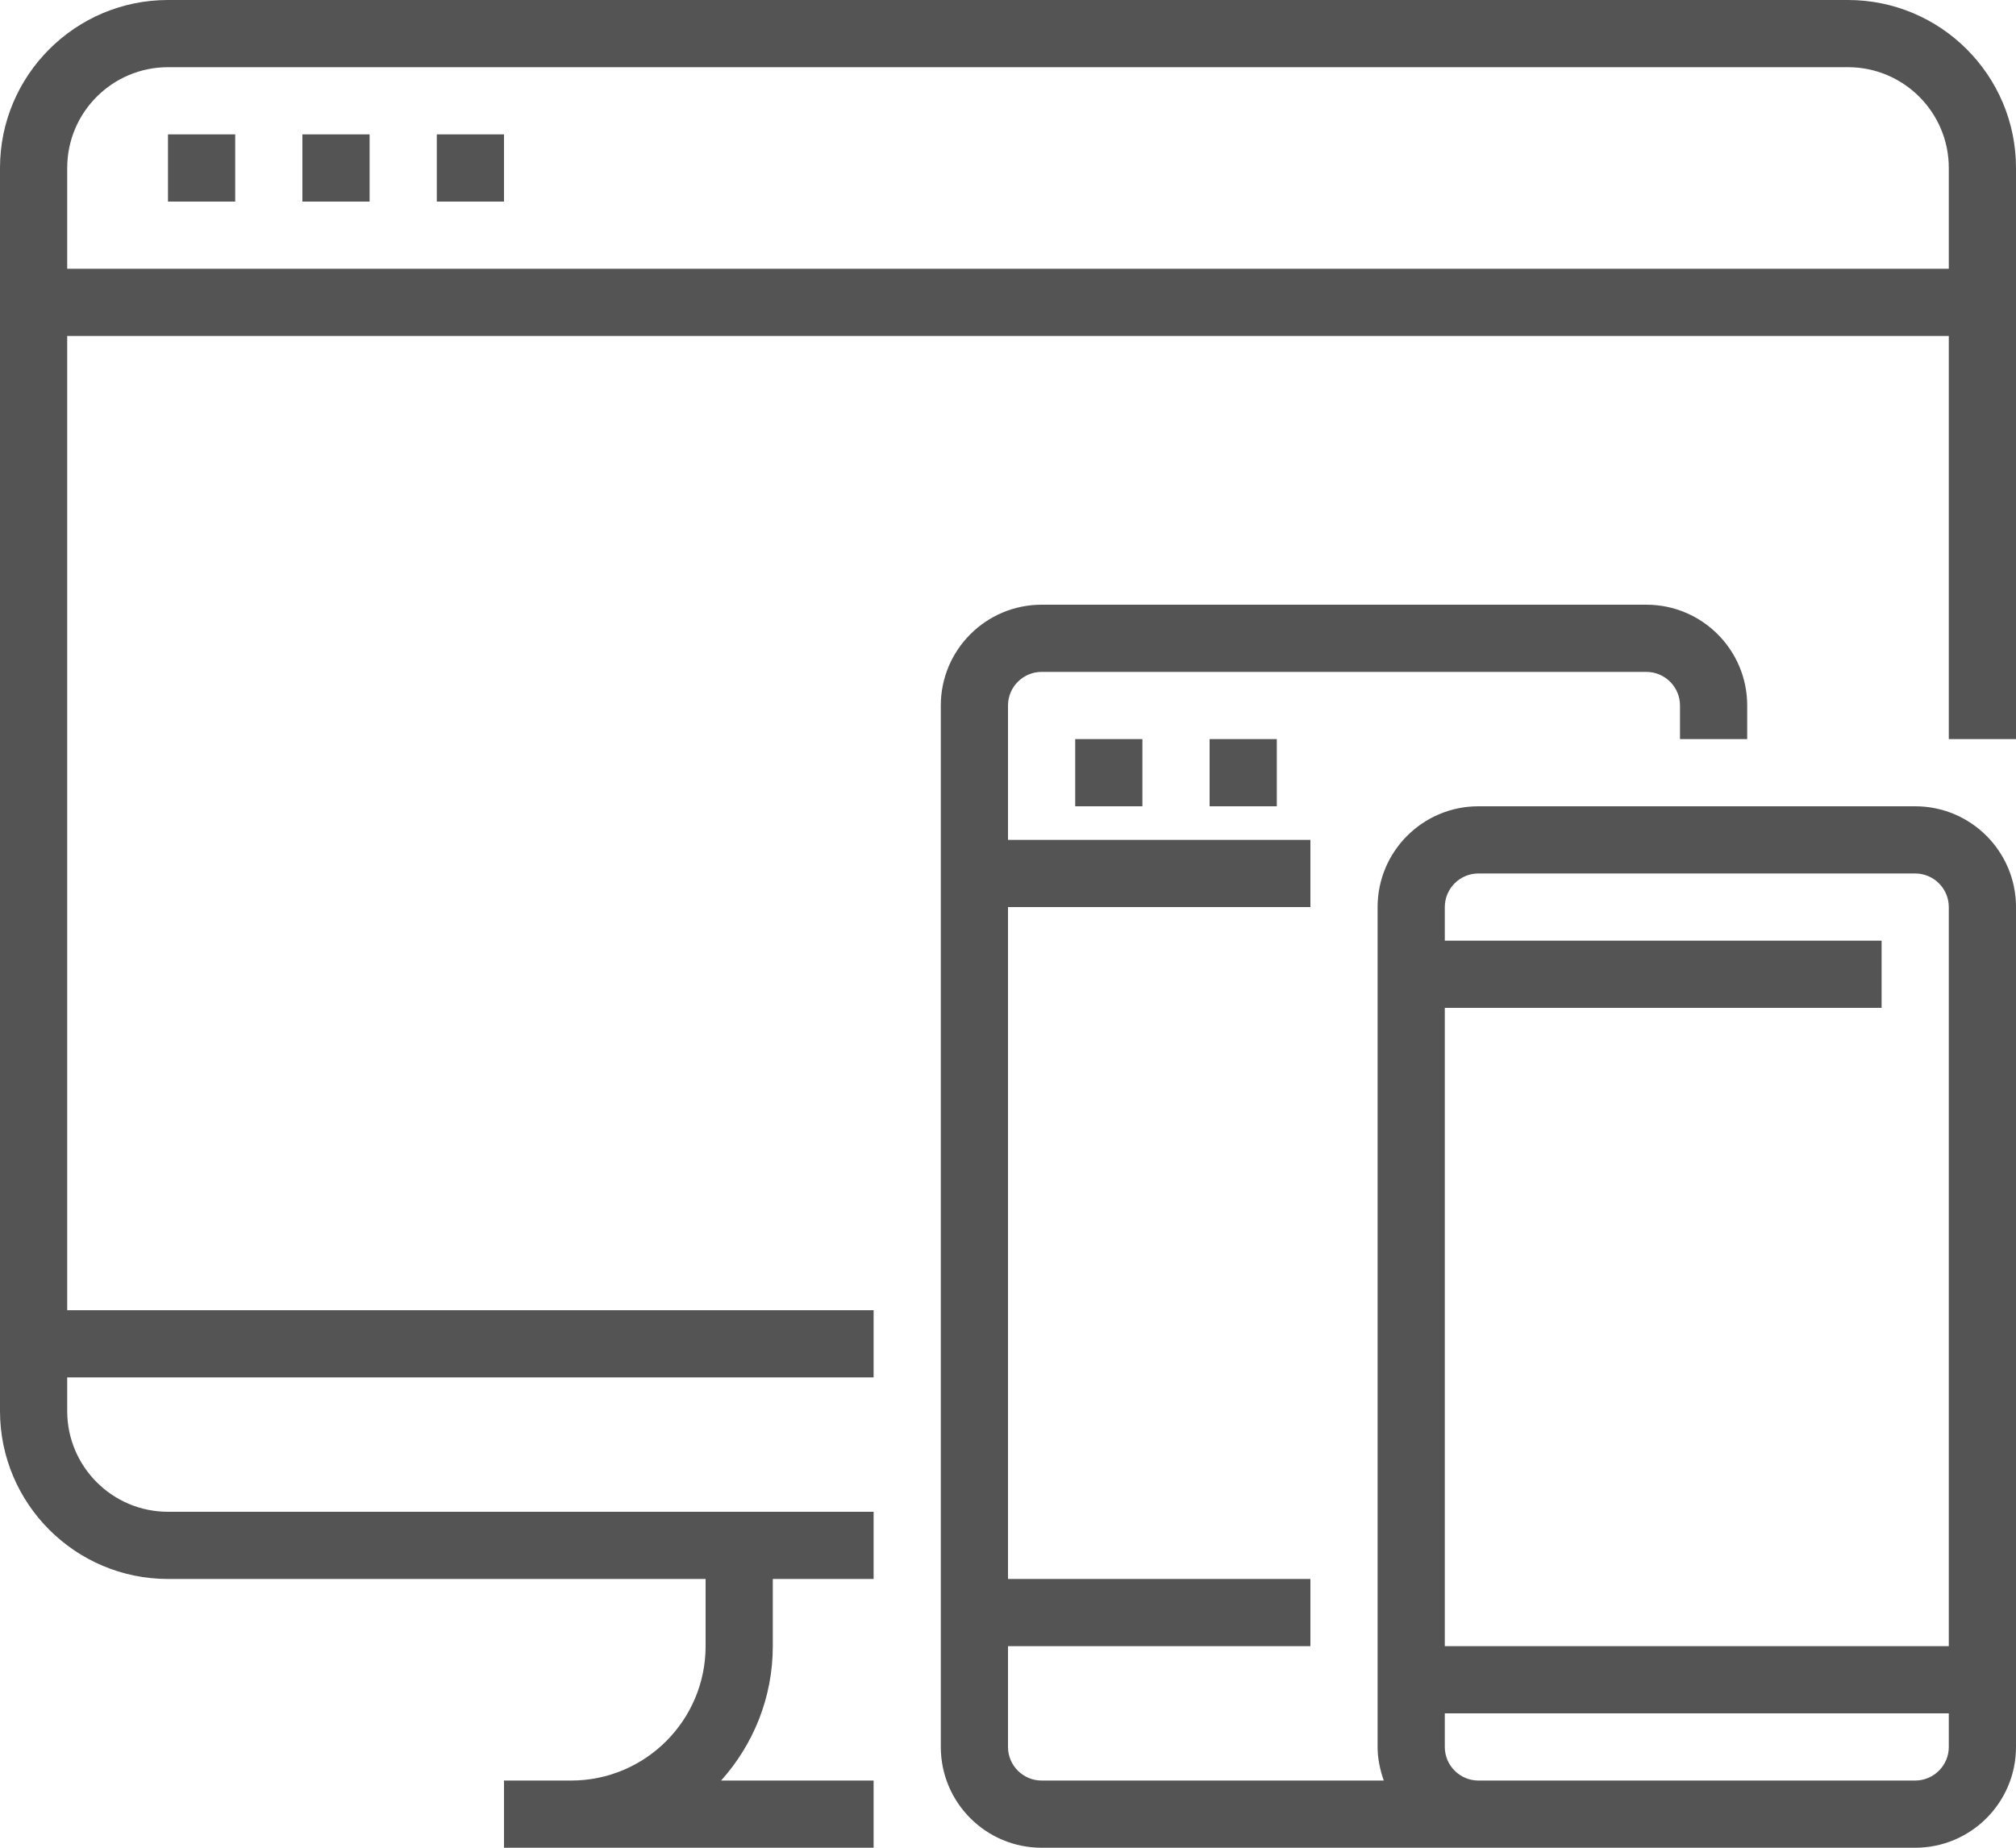
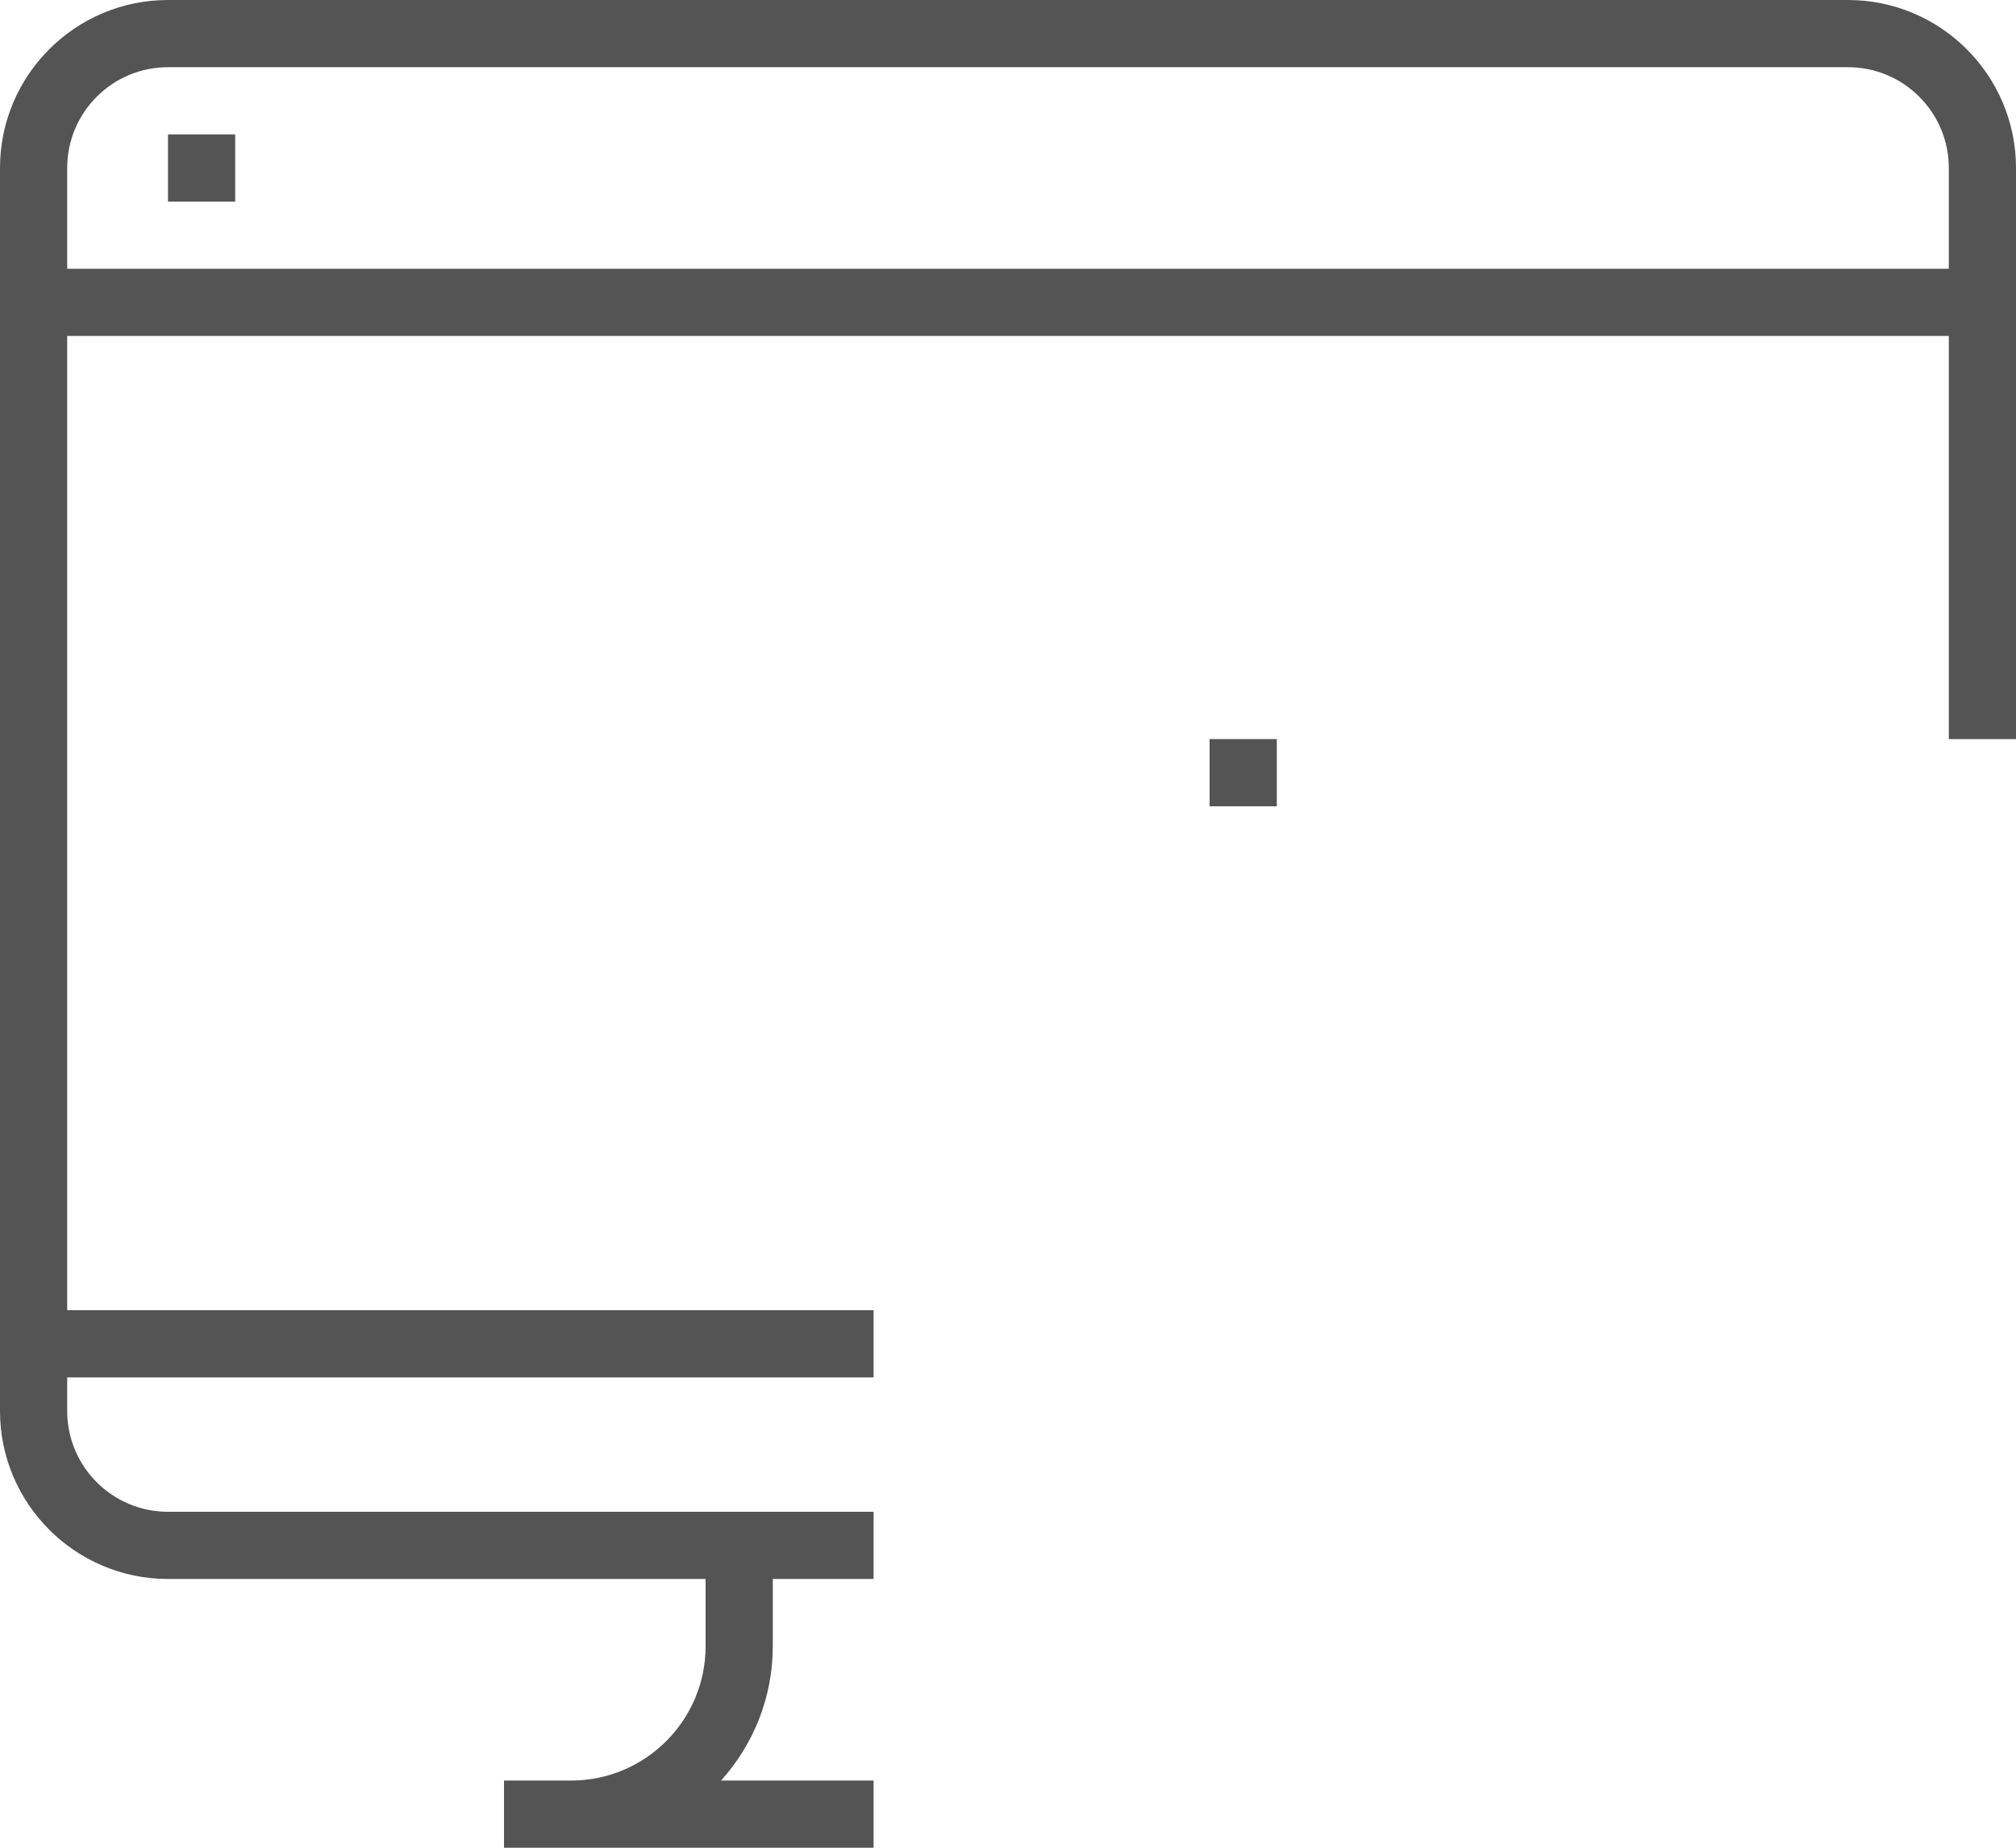
<svg xmlns="http://www.w3.org/2000/svg" fill="#000000" height="55" preserveAspectRatio="xMidYMid meet" version="1" viewBox="2.0 7.0 60.0 55.0" width="60" zoomAndPan="magnify">
  <g fill="#545454" id="change1_1">
    <path d="M 60 15 L 4 15 L 4 12 C 4 10.344 5.344 9 7 9 L 57 9 C 58.656 9 60 10.344 60 12 Z M 57 7 L 7 7 C 4.242 7 2 9.242 2 12 L 2 49 C 2 51.758 4.242 54 7 54 L 23 54 L 23 56 C 23 58.207 21.207 60 19 60 L 17 60 L 17 62 L 28 62 L 28 60 L 23.461 60 C 24.414 58.938 25 57.539 25 56 L 25 54 L 28 54 L 28 52 L 7 52 C 5.344 52 4 50.656 4 49 L 4 48 L 28 48 L 28 46 L 4 46 L 4 17 L 60 17 L 60 29 L 62 29 L 62 12 C 62 9.242 59.758 7 57 7" fill="inherit" />
    <path d="M 7 13 L 9 13 L 9 11 L 7 11 L 7 13" fill="inherit" />
-     <path d="M 11 13 L 13 13 L 13 11 L 11 11 L 11 13" fill="inherit" />
-     <path d="M 15 13 L 17 13 L 17 11 L 15 11 L 15 13" fill="inherit" />
-     <path d="M 36 31 L 36 29 L 34 29 L 34 31 L 36 31" fill="inherit" />
    <path d="M 40 31 L 40 29 L 38 29 L 38 31 L 40 31" fill="inherit" />
-     <path d="M 60 47 L 60 56 L 45 56 L 45 37 L 58 37 L 58 35 L 45 35 L 45 34 C 45 33.449 45.449 33 46 33 L 59 33 C 59.551 33 60 33.449 60 34 Z M 60 59 C 60 59.551 59.551 60 59 60 L 46 60 C 45.449 60 45 59.551 45 59 L 45 58 L 60 58 Z M 59 31 L 46 31 C 44.344 31 43 32.344 43 34 L 43 59 C 43 59.352 43.074 59.688 43.184 60 L 33 60 C 32.449 60 32 59.551 32 59 L 32 56 L 41 56 L 41 54 L 32 54 L 32 34 L 41 34 L 41 32 L 32 32 L 32 28 C 32 27.449 32.449 27 33 27 L 51 27 C 51.551 27 52 27.449 52 28 L 52 29 L 54 29 L 54 28 C 54 26.344 52.656 25 51 25 L 33 25 C 31.344 25 30 26.344 30 28 L 30 59 C 30 60.656 31.344 62 33 62 L 59 62 C 60.656 62 62 60.656 62 59 L 62 34 C 62 32.344 60.656 31 59 31" fill="inherit" />
  </g>
</svg>